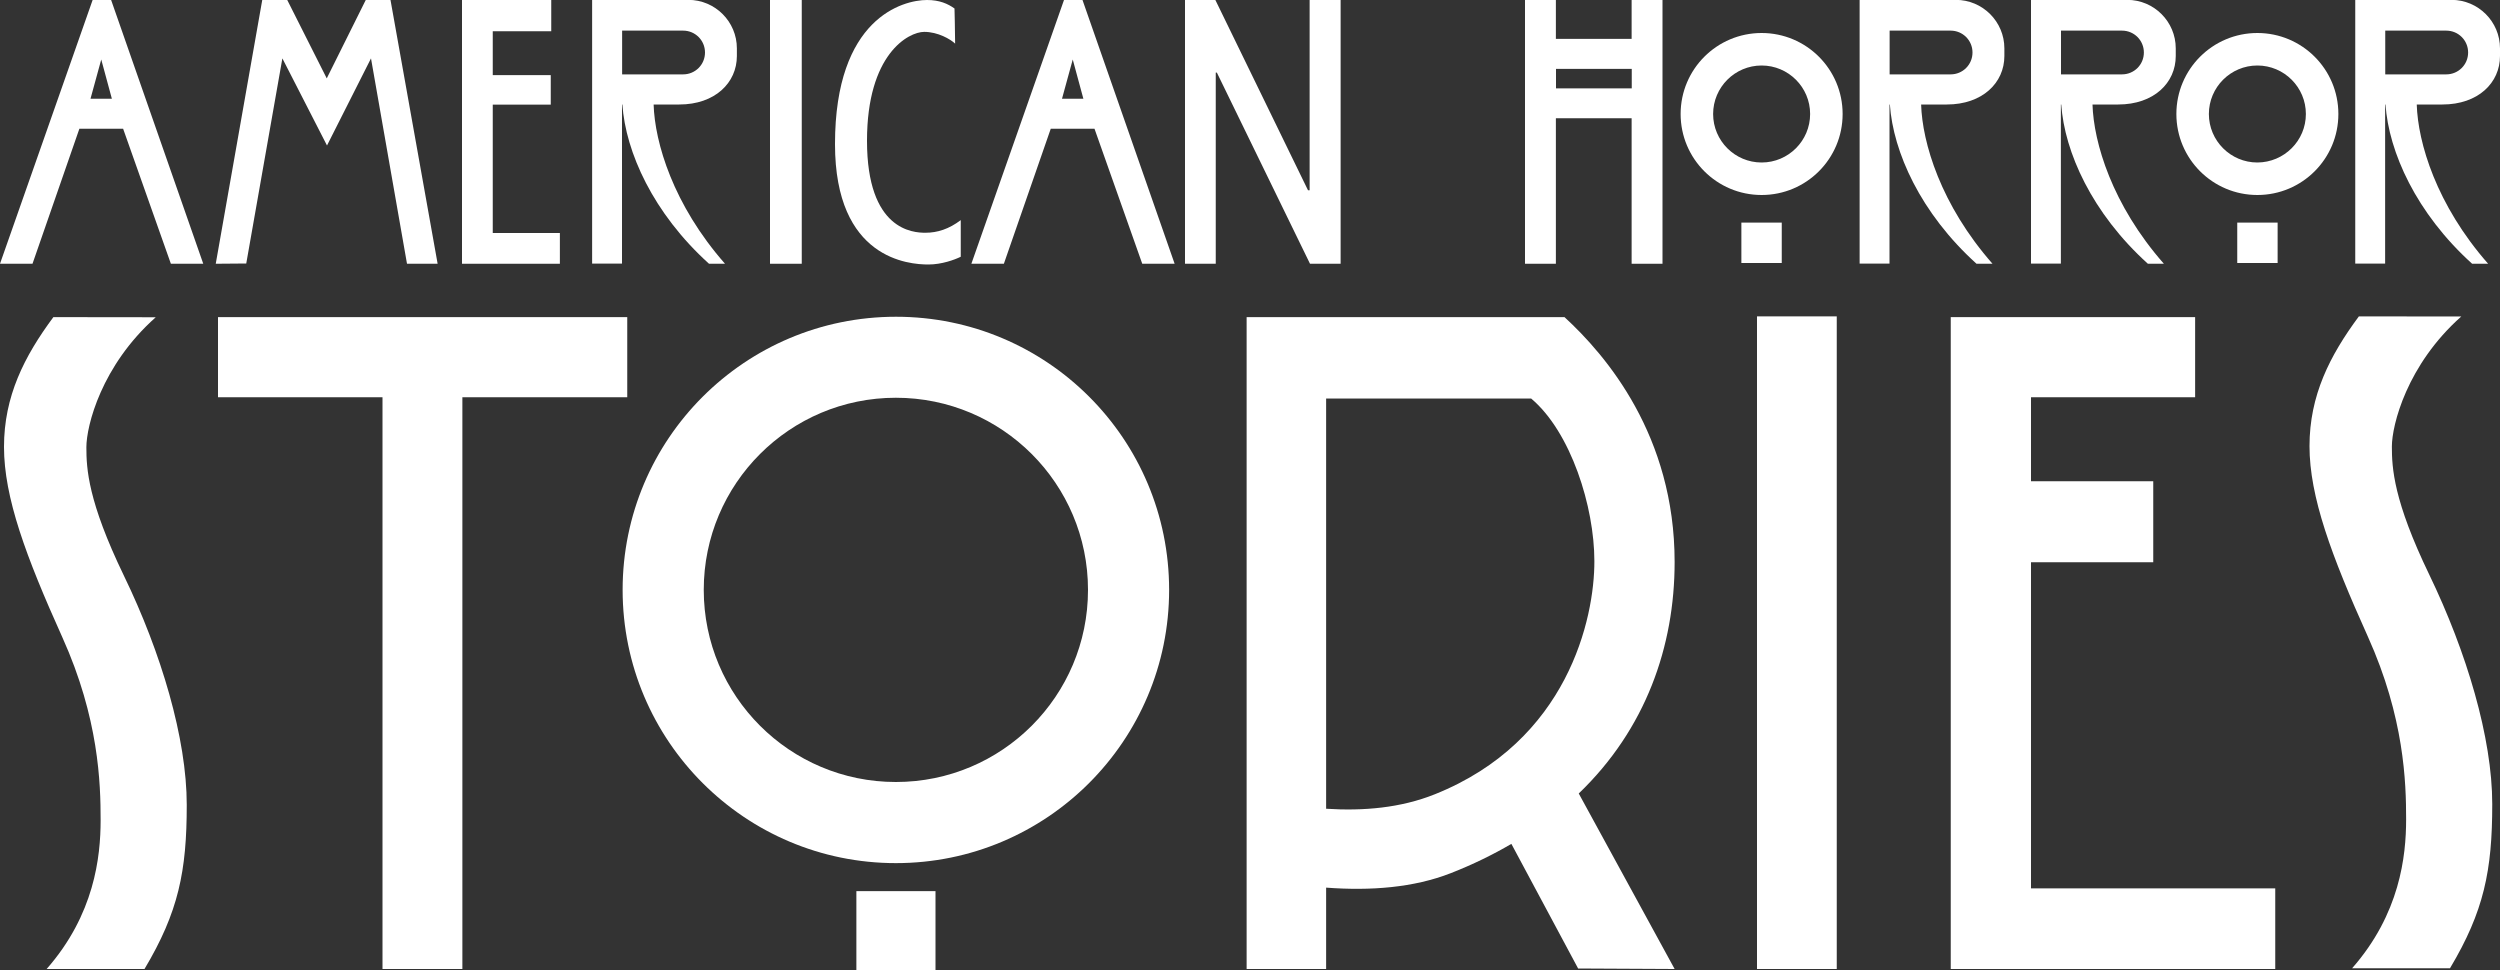
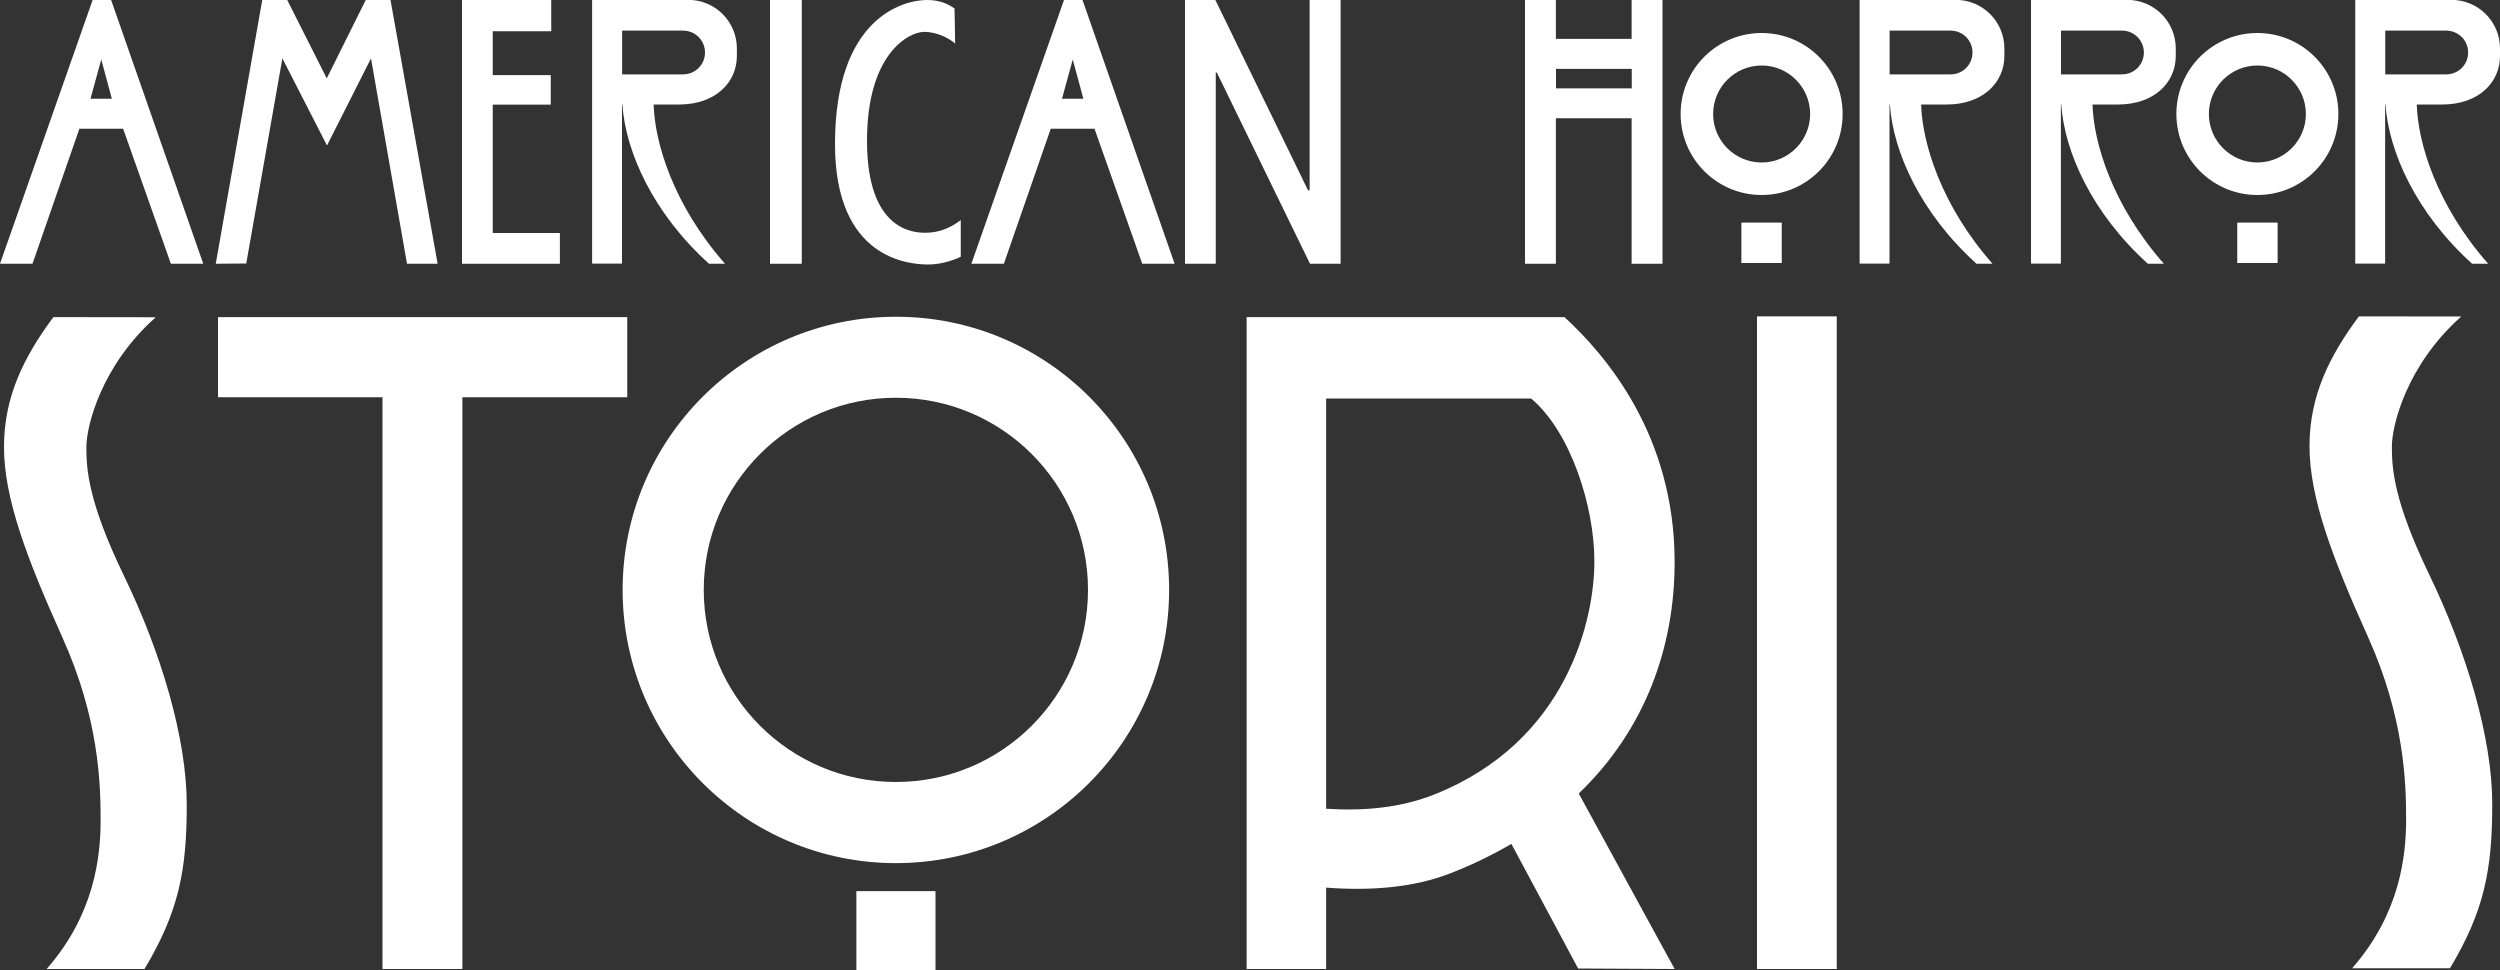
<svg xmlns="http://www.w3.org/2000/svg" version="1.1" x="0px" y="0px" width="2000px" height="776.2px" viewBox="0 0 2000 776.2" style="enable-background:new 0 0 2000 776.2;" xml:space="preserve">
  <rect x="0" y="0" width="2000" height="776.2" fill="#333333" stroke="none" />
  <style type="text/css">
	.st0{fill:#FFFFFF;}
</style>
  <g>
    <g>
      <path class="st0" d="M88.9,0H74.1L0,211h26l37.5-108h35l38.2,108h25.9L88.9,0z M72.4,79L81,47.6L89.5,79H72.4z" />
      <path class="st0" d="M866,0h-14.8l-74.1,211h26l37.5-108h35l38.2,108h25.9L866,0z M849.6,79l8.6-31.4l8.5,31.4H849.6z" />
      <polygon class="st0" points="209.8,0 229.8,0 261.4,62.7 292.6,0 312.4,0 350.1,211 325.6,211 296.8,46.7 261.6,116.4 225.9,46.7     197,210.8 172.6,211   " />
      <polygon class="st0" points="394.2,186.4 394.2,83.7 440.6,83.7 440.6,60.1 394.2,60.1 394.2,25 441,25 441,0 369.6,0 369.6,211     447.9,211 447.9,186.4   " />
      <path class="st0" d="M589.5,44.8v-6.1c0-21.4-17.4-38.8-38.8-38.8h-77v211h23.9V83.6h0.3c2.6,37.9,24.5,86.9,69.3,127.4    c2.5,0,7.8,0,12.8,0c-41.5-47.2-56.2-97-57.1-127.4h20.5C572,83.6,589.5,66.2,589.5,44.8z M497.7,59.5v-35h48.8    c9.7,0,17.5,7.8,17.5,17.5v0c0,9.7-7.8,17.5-17.5,17.5H497.7z" />
      <rect x="616" y="0" class="st0" width="25.4" height="211" />
      <path class="st0" d="M741.6,0C722.3,0,668,14.4,668,115.3c0,92.2,59.4,96.3,74.7,96.3c10.7,0,21-3.8,25.9-6.2c0-6.4,0-24.3,0-29.3    c-9.4,7.1-18.6,10.1-28.3,10.1c-9.7,0-46.7-1.8-46.7-73.6c0-69.4,33.2-87.1,45.8-87.1c10.9,0,20.9,5.8,24.7,9.4    c0-8.5-0.5-27.8-0.5-28.1C758.3,3,751.6,0,741.6,0z" />
      <polygon class="st0" points="948,0 972.3,0 1046.4,152.2 1047.7,152.2 1047.7,0 1072.5,0 1072.5,211 1048,211 973.5,58.1     972.6,58.1 972.6,211 948,211   " />
    </g>
    <g>
      <path class="st0" d="M1603.5,44.8v-6.1c0-21.4-17.4-38.8-38.8-38.8h-77v211h23.9V83.6h0.3c2.6,37.9,24.5,86.9,69.3,127.4    c2.5,0,7.8,0,12.8,0c-41.5-47.2-56.2-97-57.1-127.4h20.5C1586,83.6,1603.5,66.2,1603.5,44.8z M1511.7,59.5v-35h48.8    c9.7,0,17.5,7.8,17.5,17.5v0c0,9.7-7.8,17.5-17.5,17.5H1511.7z" />
      <path class="st0" d="M1740.6,44.8v-6.1c0-21.4-17.4-38.8-38.8-38.8h-77v211h23.9V83.6h0.3c2.6,37.9,24.5,86.9,69.3,127.4    c2.5,0,7.8,0,12.8,0c-41.5-47.2-56.2-97-57.1-127.4h20.5C1723.2,83.6,1740.6,66.2,1740.6,44.8z M1648.8,59.5v-35h48.8    c9.7,0,17.5,7.8,17.5,17.5v0c0,9.7-7.8,17.5-17.5,17.5H1648.8z" />
      <path class="st0" d="M2000,44.8v-6.1c0-21.4-17.4-38.8-38.8-38.8h-77v211h23.9V83.6h0.3c2.6,37.9,24.5,86.9,69.3,127.4    c2.5,0,7.8,0,12.8,0c-41.5-47.2-56.2-97-57.1-127.4h20.5C1982.6,83.6,2000,66.2,2000,44.8z M1908.2,59.5v-35h48.8    c9.7,0,17.5,7.8,17.5,17.5v0c0,9.7-7.8,17.5-17.5,17.5H1908.2z" />
      <path class="st0" d="M1305.3,0v31.1h-60.6V0h-24.7v211h24.7V94.6h60.6V211h24.7V0H1305.3z M1244.8,70.6V55.1h60.6v15.6H1244.8z" />
      <path class="st0" d="M1393.1,178.1h32.3v32.3h-32.3V178.1z M1474.1,91.2c0,35.8-29,64.8-64.8,64.8s-64.8-29-64.8-64.8    c0-35.8,29-64.8,64.8-64.8S1474.1,55.4,1474.1,91.2z M1448.1,91.2c0-21.4-17.4-38.8-38.8-38.8s-38.8,17.4-38.8,38.8    c0,21.4,17.4,38.8,38.8,38.8S1448.1,112.6,1448.1,91.2z" />
      <path class="st0" d="M1789.8,178.1h32.3v32.3h-32.3V178.1z M1870.7,91.2c0,35.8-29,64.8-64.8,64.8c-35.8,0-64.8-29-64.8-64.8    c0-35.8,29-64.8,64.8-64.8C1841.7,26.4,1870.7,55.4,1870.7,91.2z M1844.7,91.2c0-21.4-17.4-38.8-38.8-38.8    c-21.4,0-38.8,17.4-38.8,38.8c0,21.4,17.4,38.8,38.8,38.8C1827.3,129.9,1844.7,112.6,1844.7,91.2z" />
    </g>
    <g>
      <path class="st0" d="M42.7,253.7C19.4,285.1,3.2,317,3.2,357.5s17.5,87.6,46.7,152.4s30.6,116.7,30.6,146.2s-5,75.6-43.2,119.1    c22.8,0,66.4,0,78.3,0c27.2-45.6,33.8-78.2,33.8-131.3S129,522.2,99.1,460.5c-28.8-59.6-30-85.6-30-102.7c0-17.1,12-65.4,55.5-104    C101,253.7,42.7,253.7,42.7,253.7z" />
      <path class="st0" d="M1887.1,253.1c-23.3,31.4-39.5,63.3-39.5,103.8s17.5,87.6,46.7,152.4c29.2,64.8,30.6,116.7,30.6,146.2    s-5,75.6-43.2,119.1c22.8,0,66.4,0,78.3,0c27.2-45.6,33.8-78.2,33.8-131.3c0-53.1-20.5-121.6-50.3-183.4    c-28.8-59.6-30-85.6-30-102.7c0-17.1,12-65.4,55.5-104C1945.4,253.1,1887.1,253.1,1887.1,253.1z" />
-       <polygon class="st0" points="1624.8,710.7 1624.8,449.8 1722.6,449.8 1722.6,385 1624.8,385 1624.8,317.8 1756.1,317.8     1756.1,253.7 1560.6,253.7 1560.6,774.6 1560.6,775.2 1820.2,775.2 1820.2,710.7   " />
      <rect x="1405.6" y="253.1" class="st0" width="63.8" height="522.1" />
      <polygon class="st0" points="501.8,253.7 174.4,253.7 174.4,317.8 306,317.8 306,775.2 369.9,775.2 369.9,317.8 501.8,317.8   " />
      <path class="st0" d="M1339.7,449.6c0-101.2-54.8-165.3-88.1-195.9H997.3v521.5h63.6v-65.1c35.7,2.7,70.2,0,99.8-11.6    c17.6-6.9,33.7-14.8,48.4-23.4l53.4,99.7l77.2,0.4L1263,634.8C1316.5,583.4,1339.7,517.3,1339.7,449.6z M1147.9,635.4    c-27.4,11-57.3,13.5-87,11.6V318.8c0,0,130.6,0,164,0c31.9,26.9,50.6,86.7,50.6,130.1C1275.6,494.8,1254.3,592.8,1147.9,635.4z" />
      <path class="st0" d="M748.4,776.2h-63.3v-63.3h63.3V776.2z M935.3,471.9c0,120.7-97.9,218.6-218.6,218.6s-218.6-97.9-218.6-218.6    S596,253.4,716.8,253.4S935.3,351.2,935.3,471.9z M870.4,471.9c0-84.9-68.8-153.7-153.7-153.7c-84.9,0-153.7,68.8-153.7,153.7    s68.8,153.7,153.7,153.7C801.6,625.6,870.4,556.8,870.4,471.9z" />
    </g>
  </g>
</svg>